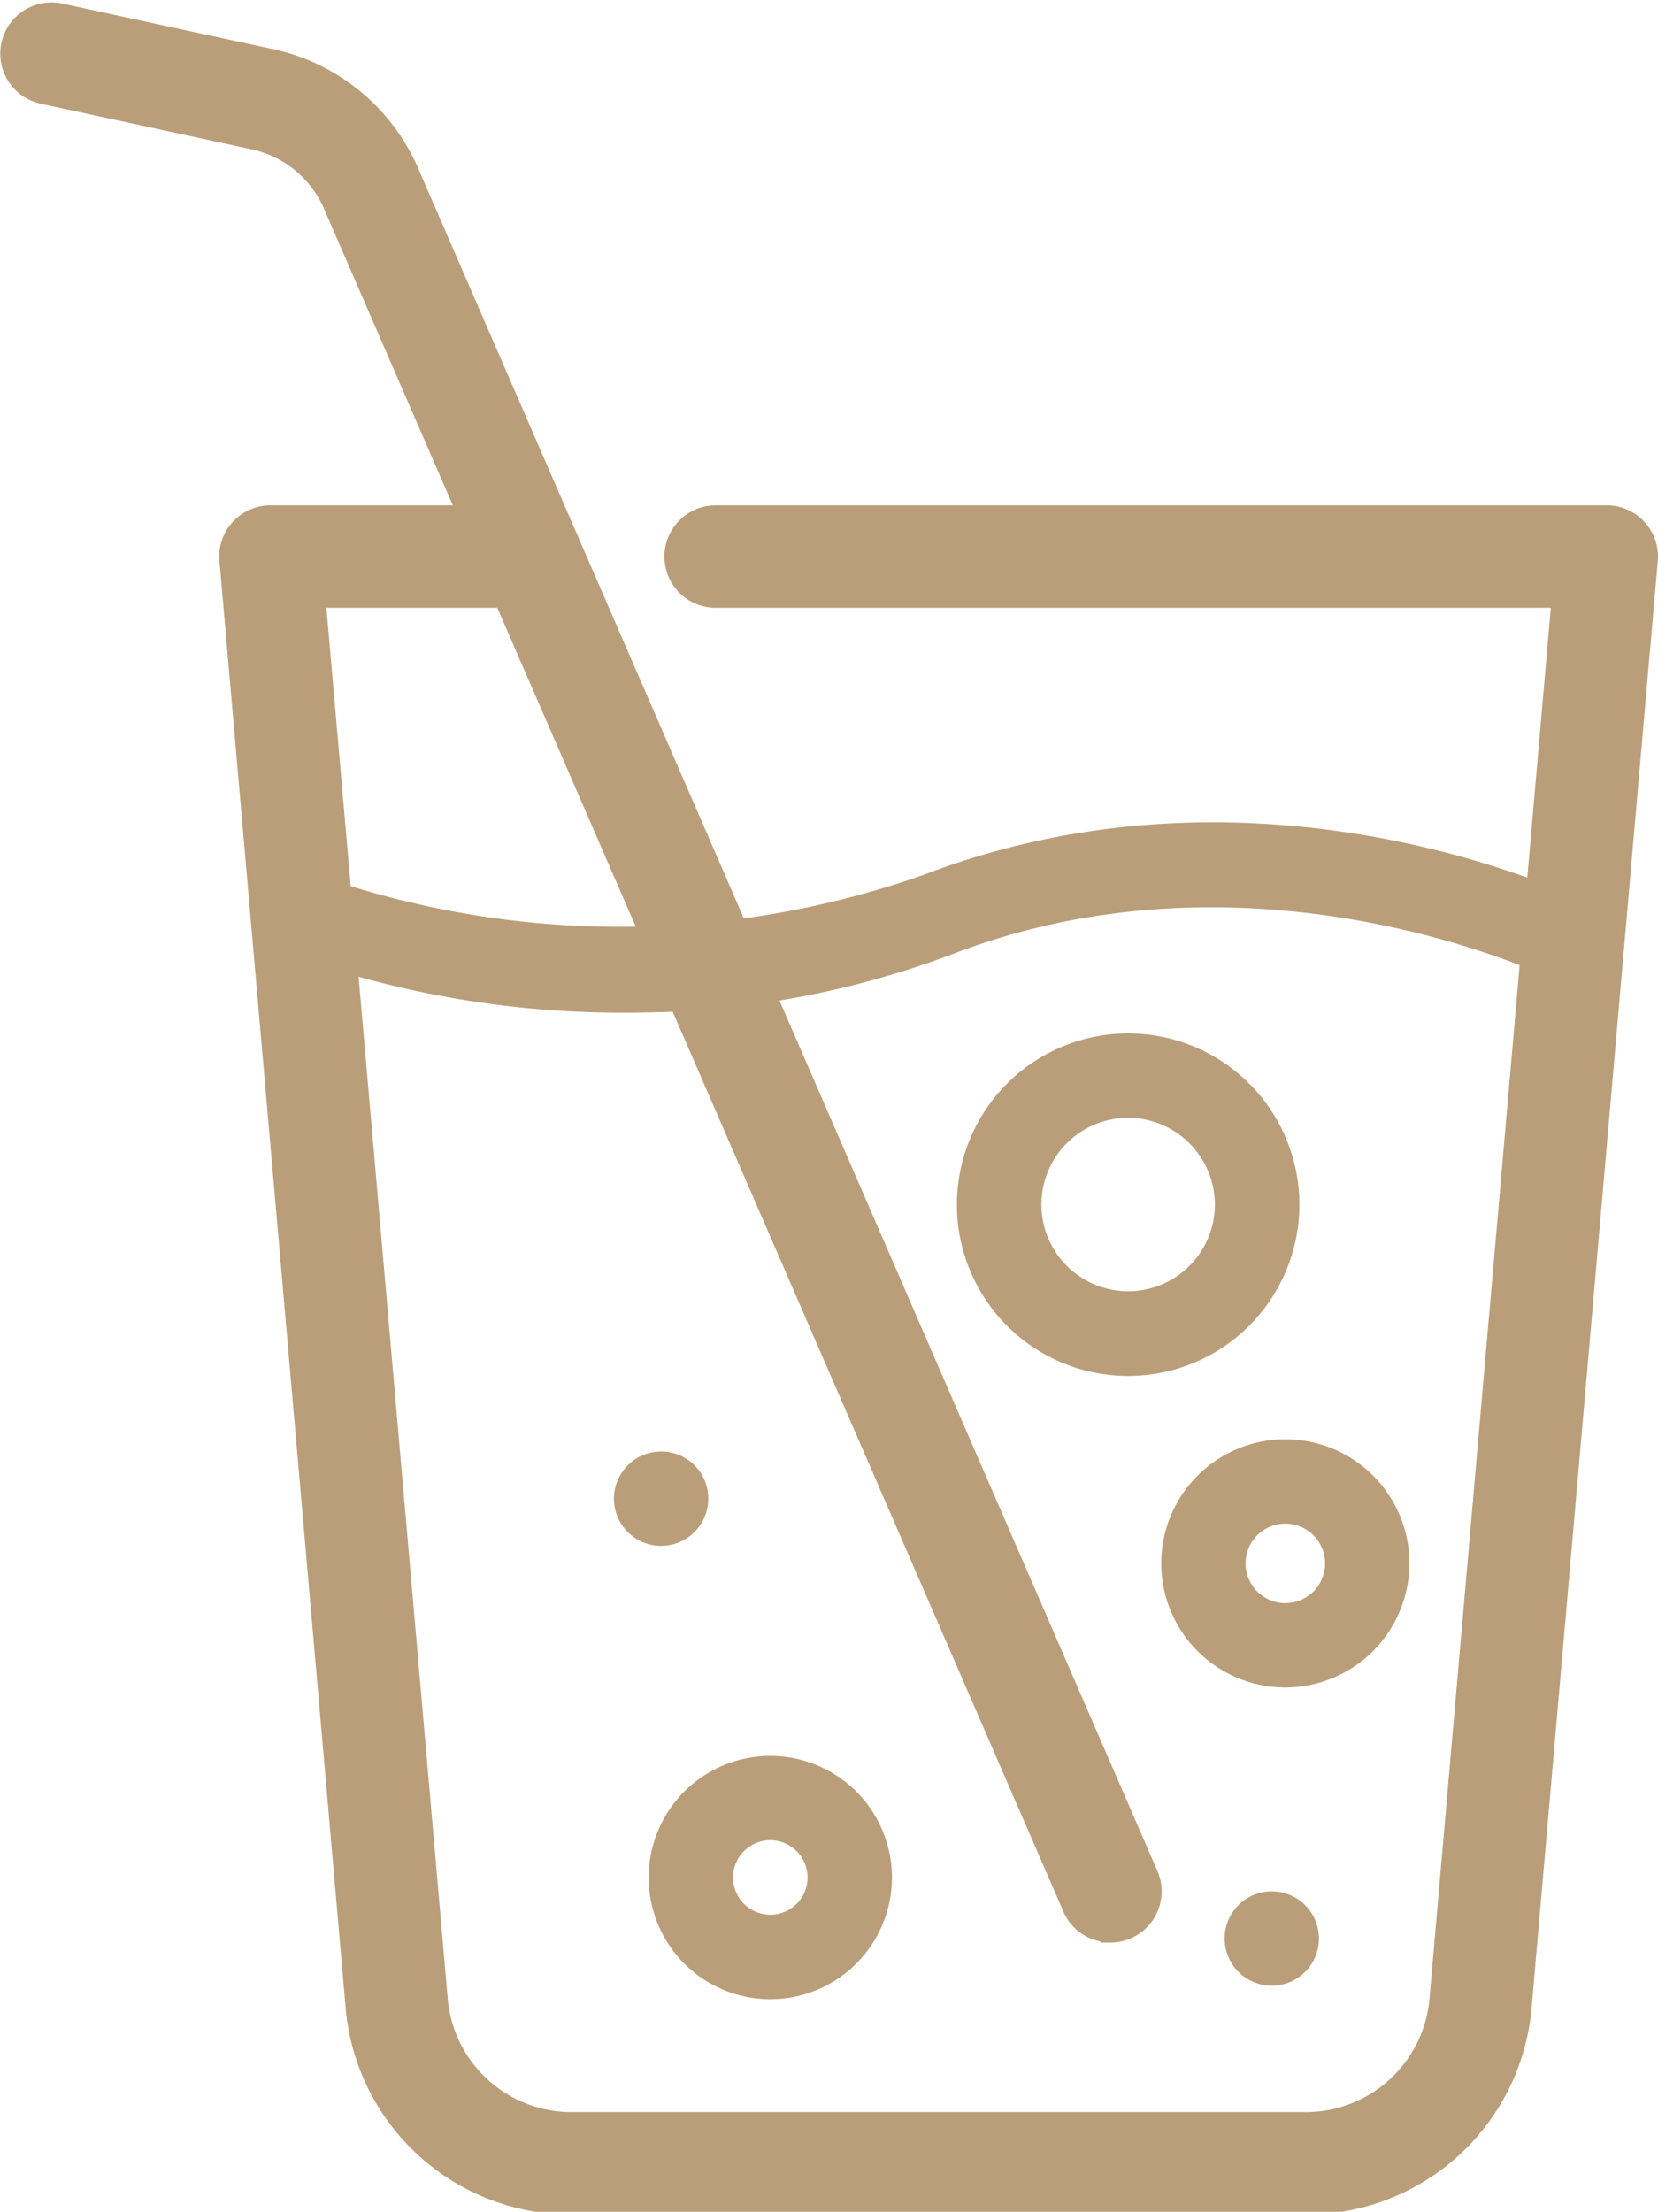
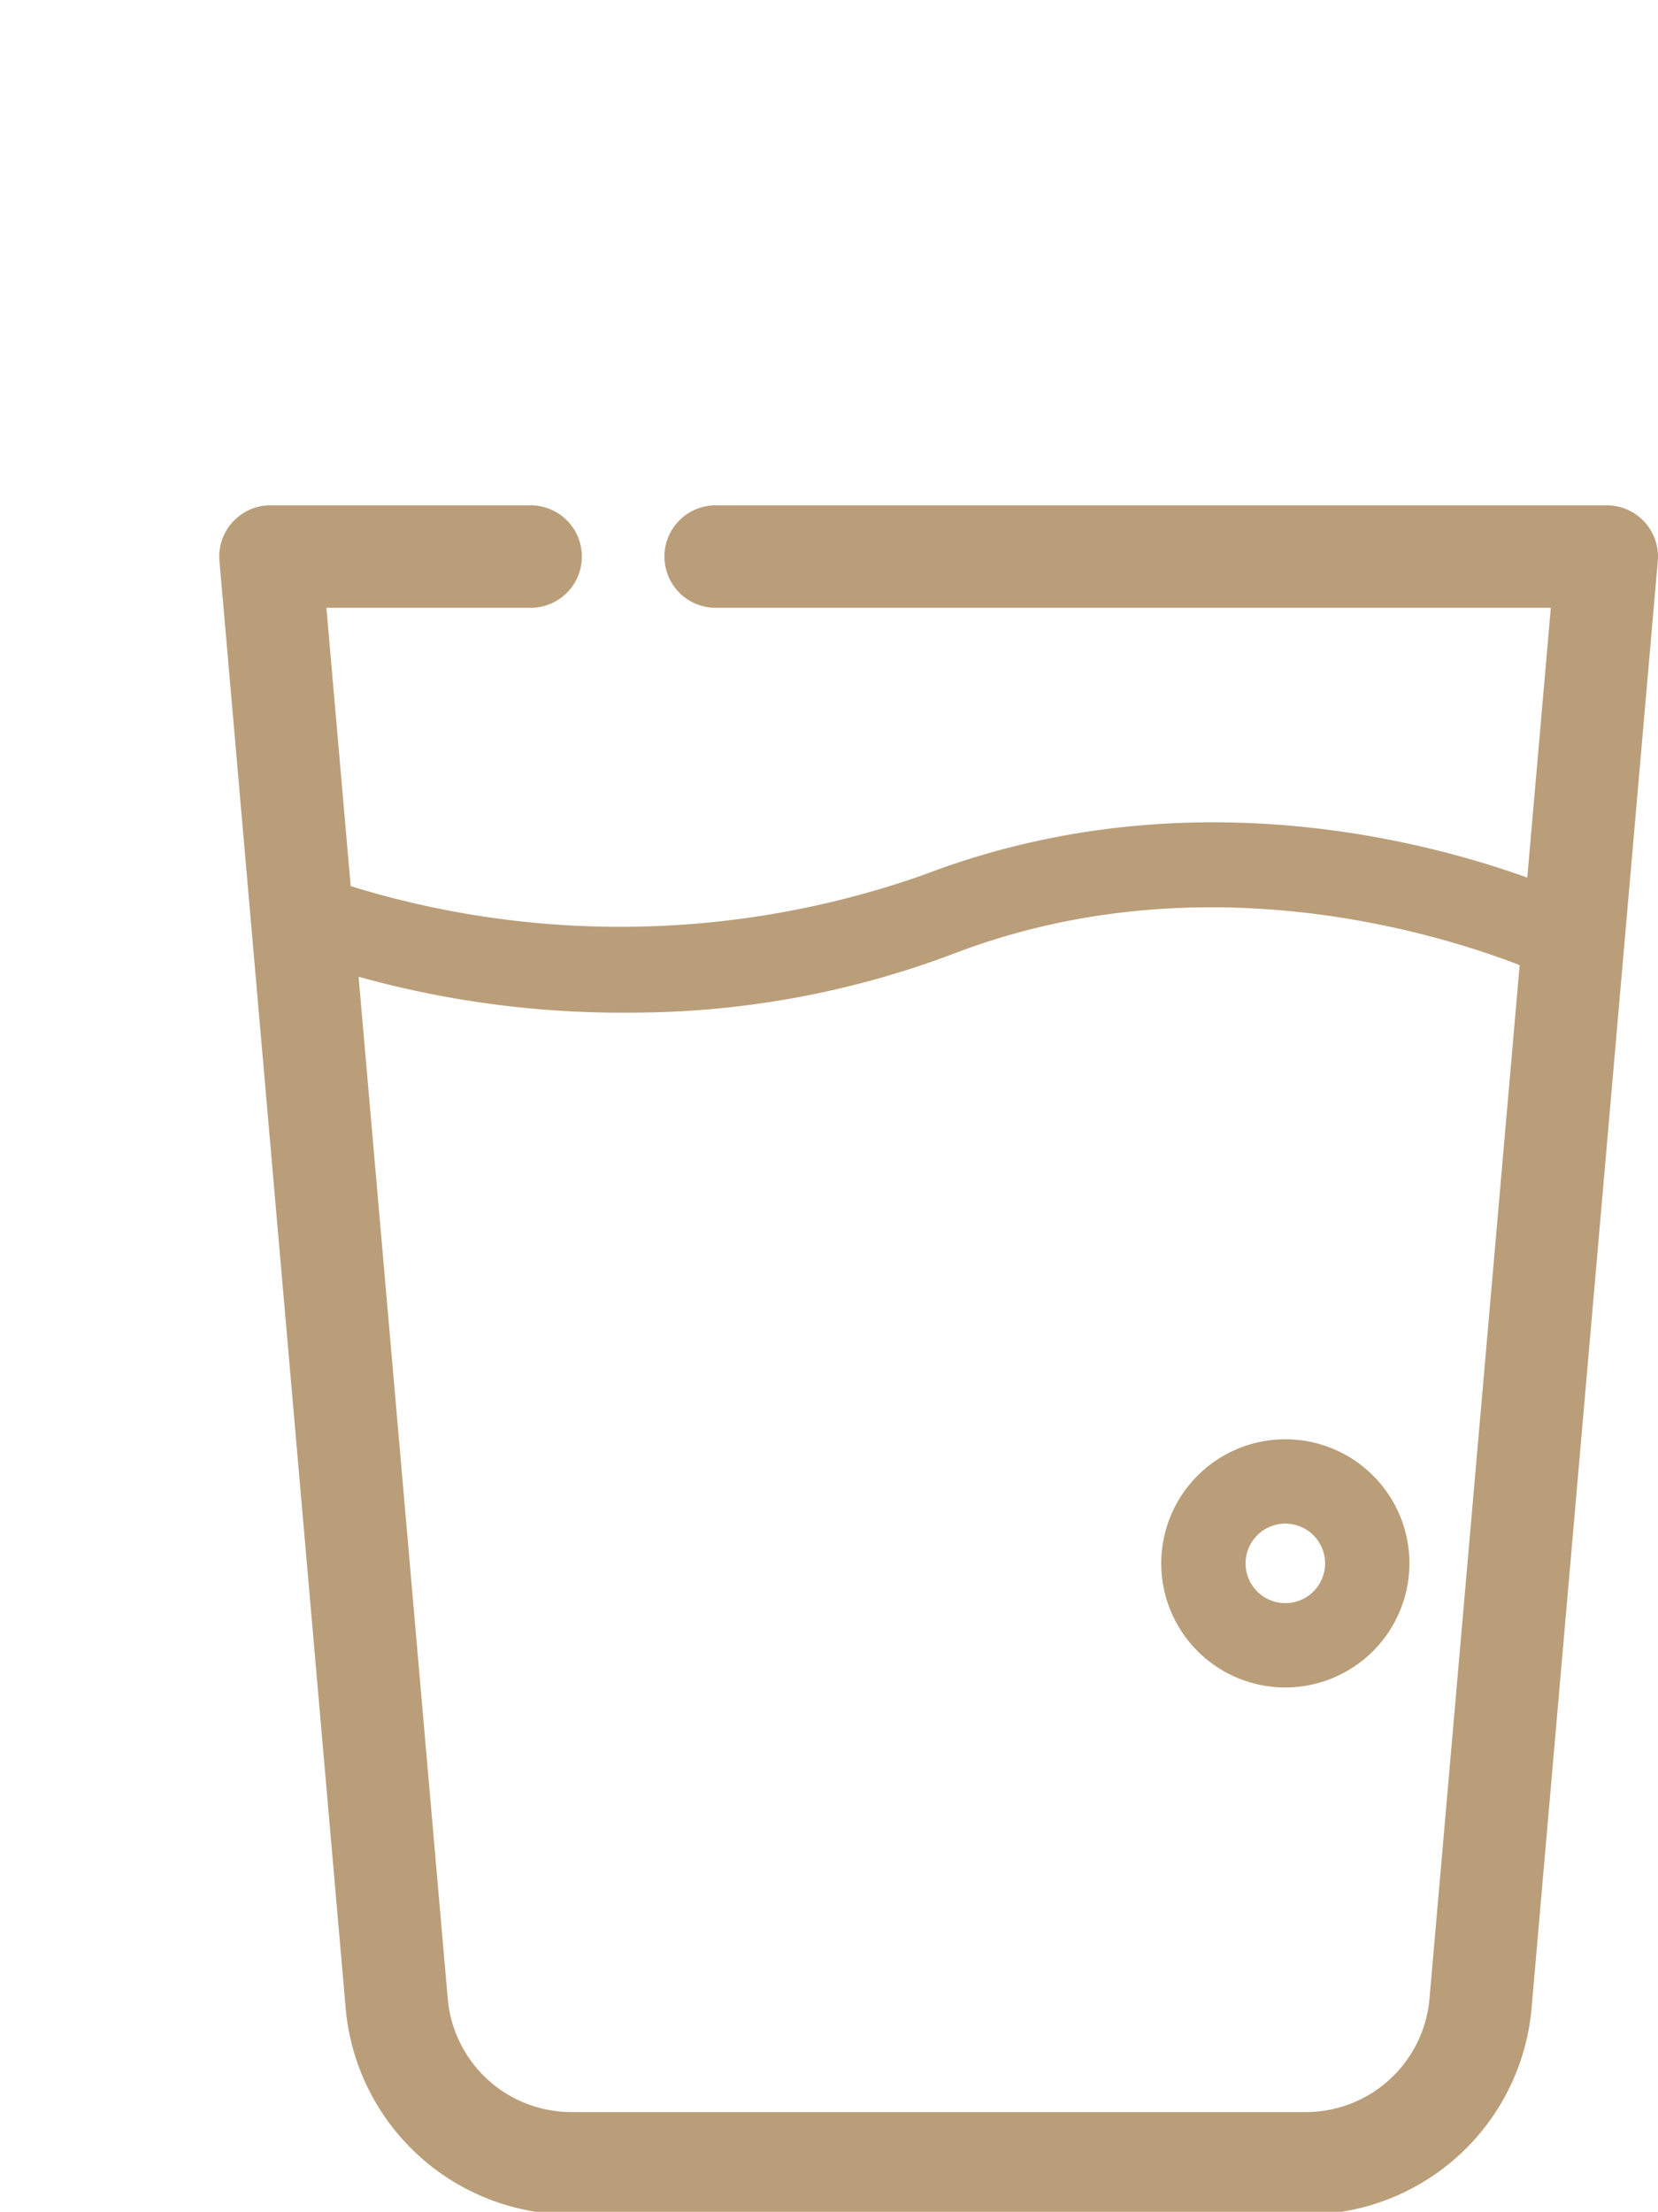
<svg xmlns="http://www.w3.org/2000/svg" width="45.883" height="61.202" version="1.1" viewBox="0 0 45.883 61.202">
  <g transform="translate(-133.13 -1593.7)" fill="#b99e79" data-name="Raggruppa 1070">
    <path transform="translate(-25.103,-57.572)" d="m194.35 1712.3h-20.287a6.007 6.007 0 0 1-6.018-5.516l-3.49-40.01a1.167 1.167 0 0 1 1.163-1.269h7.2a1.167 1.167 0 1 1 0 2.335h-5.925l3.38 38.741a3.686 3.686 0 0 0 3.692 3.384h20.286a3.686 3.686 0 0 0 3.692-3.384l3.38-38.741h-23.385a1.167 1.167 0 1 1 0-2.335h24.66a1.167 1.167 0 0 1 1.163 1.269l-3.49 40.01a6.007 6.007 0 0 1-6.018 5.516z" stroke="#b99e79" stroke-width=".5" data-name="Tracciato 1879" />
-     <path d="m163.86 1647.2a1.168 1.168 0 0 1-1.071-0.7l-20.464-47.128a3.087 3.087 0 0 0-2.175-1.784l-5.842-1.263a1.167 1.167 0 0 1 0.493-2.282l5.842 1.263a5.427 5.427 0 0 1 3.823 3.136l20.464 47.128a1.168 1.168 0 0 1-1.07 1.633z" stroke="#b99e79" stroke-width=".5" data-name="Tracciato 1880" />
    <path transform="translate(-28.67,-92.779)" d="m179.15 1714.5a27.106 27.106 0 0 1-9.439-1.64 1.167 1.167 0 0 1 0.879-2.163 25.247 25.247 0 0 0 16.77-0.01c9.453-3.62 18.135 0.637 18.5 0.819a1.167 1.167 0 0 1-1.046 2.087c-0.079-0.04-8.151-3.97-16.619-0.726a25.228 25.228 0 0 1-9.045 1.632z" data-name="Tracciato 1881" />
-     <path transform="translate(-108.58 -117.17)" d="m272.93 1741.8a2.4 2.4 0 1 0 2.4 2.4 2.407 2.407 0 0 0-2.4-2.4zm0 7.144a4.739 4.739 0 1 1 4.739-4.739 4.744 4.744 0 0 1-4.739 4.739z" data-name="Tracciato 1882" />
-     <path transform="translate(-73.263 -199.78)" d="m227.71 1844.4a1.031 1.031 0 1 0 1.031 1.031 1.032 1.032 0 0 0-1.031-1.031zm0 4.4a3.366 3.366 0 1 1 3.366-3.366 3.369 3.369 0 0 1-3.366 3.366z" data-name="Tracciato 1883" />
    <path transform="translate(-132.01 -163.54)" d="m300.71 1799.4a1.1 1.1 0 1 0 1.1 1.1 1.1 1.1 0 0 0-1.1-1.1zm0 4.534a3.434 3.434 0 1 1 3.434-3.435 3.438 3.438 0 0 1-3.434 3.435z" data-name="Tracciato 1884" />
-     <path transform="translate(-69.28 -165.23)" d="m222.01 1800.4a1.305 1.305 0 1 1-1.305-1.305 1.3 1.3 0 0 1 1.305 1.305z" data-name="Tracciato 1885" />
-     <path transform="translate(-139.24 -215.36)" d="m308.87 1862.7a1.305 1.305 0 1 1-1.305-1.305 1.305 1.305 0 0 1 1.305 1.305z" data-name="Tracciato 1886" />
  </g>
</svg>